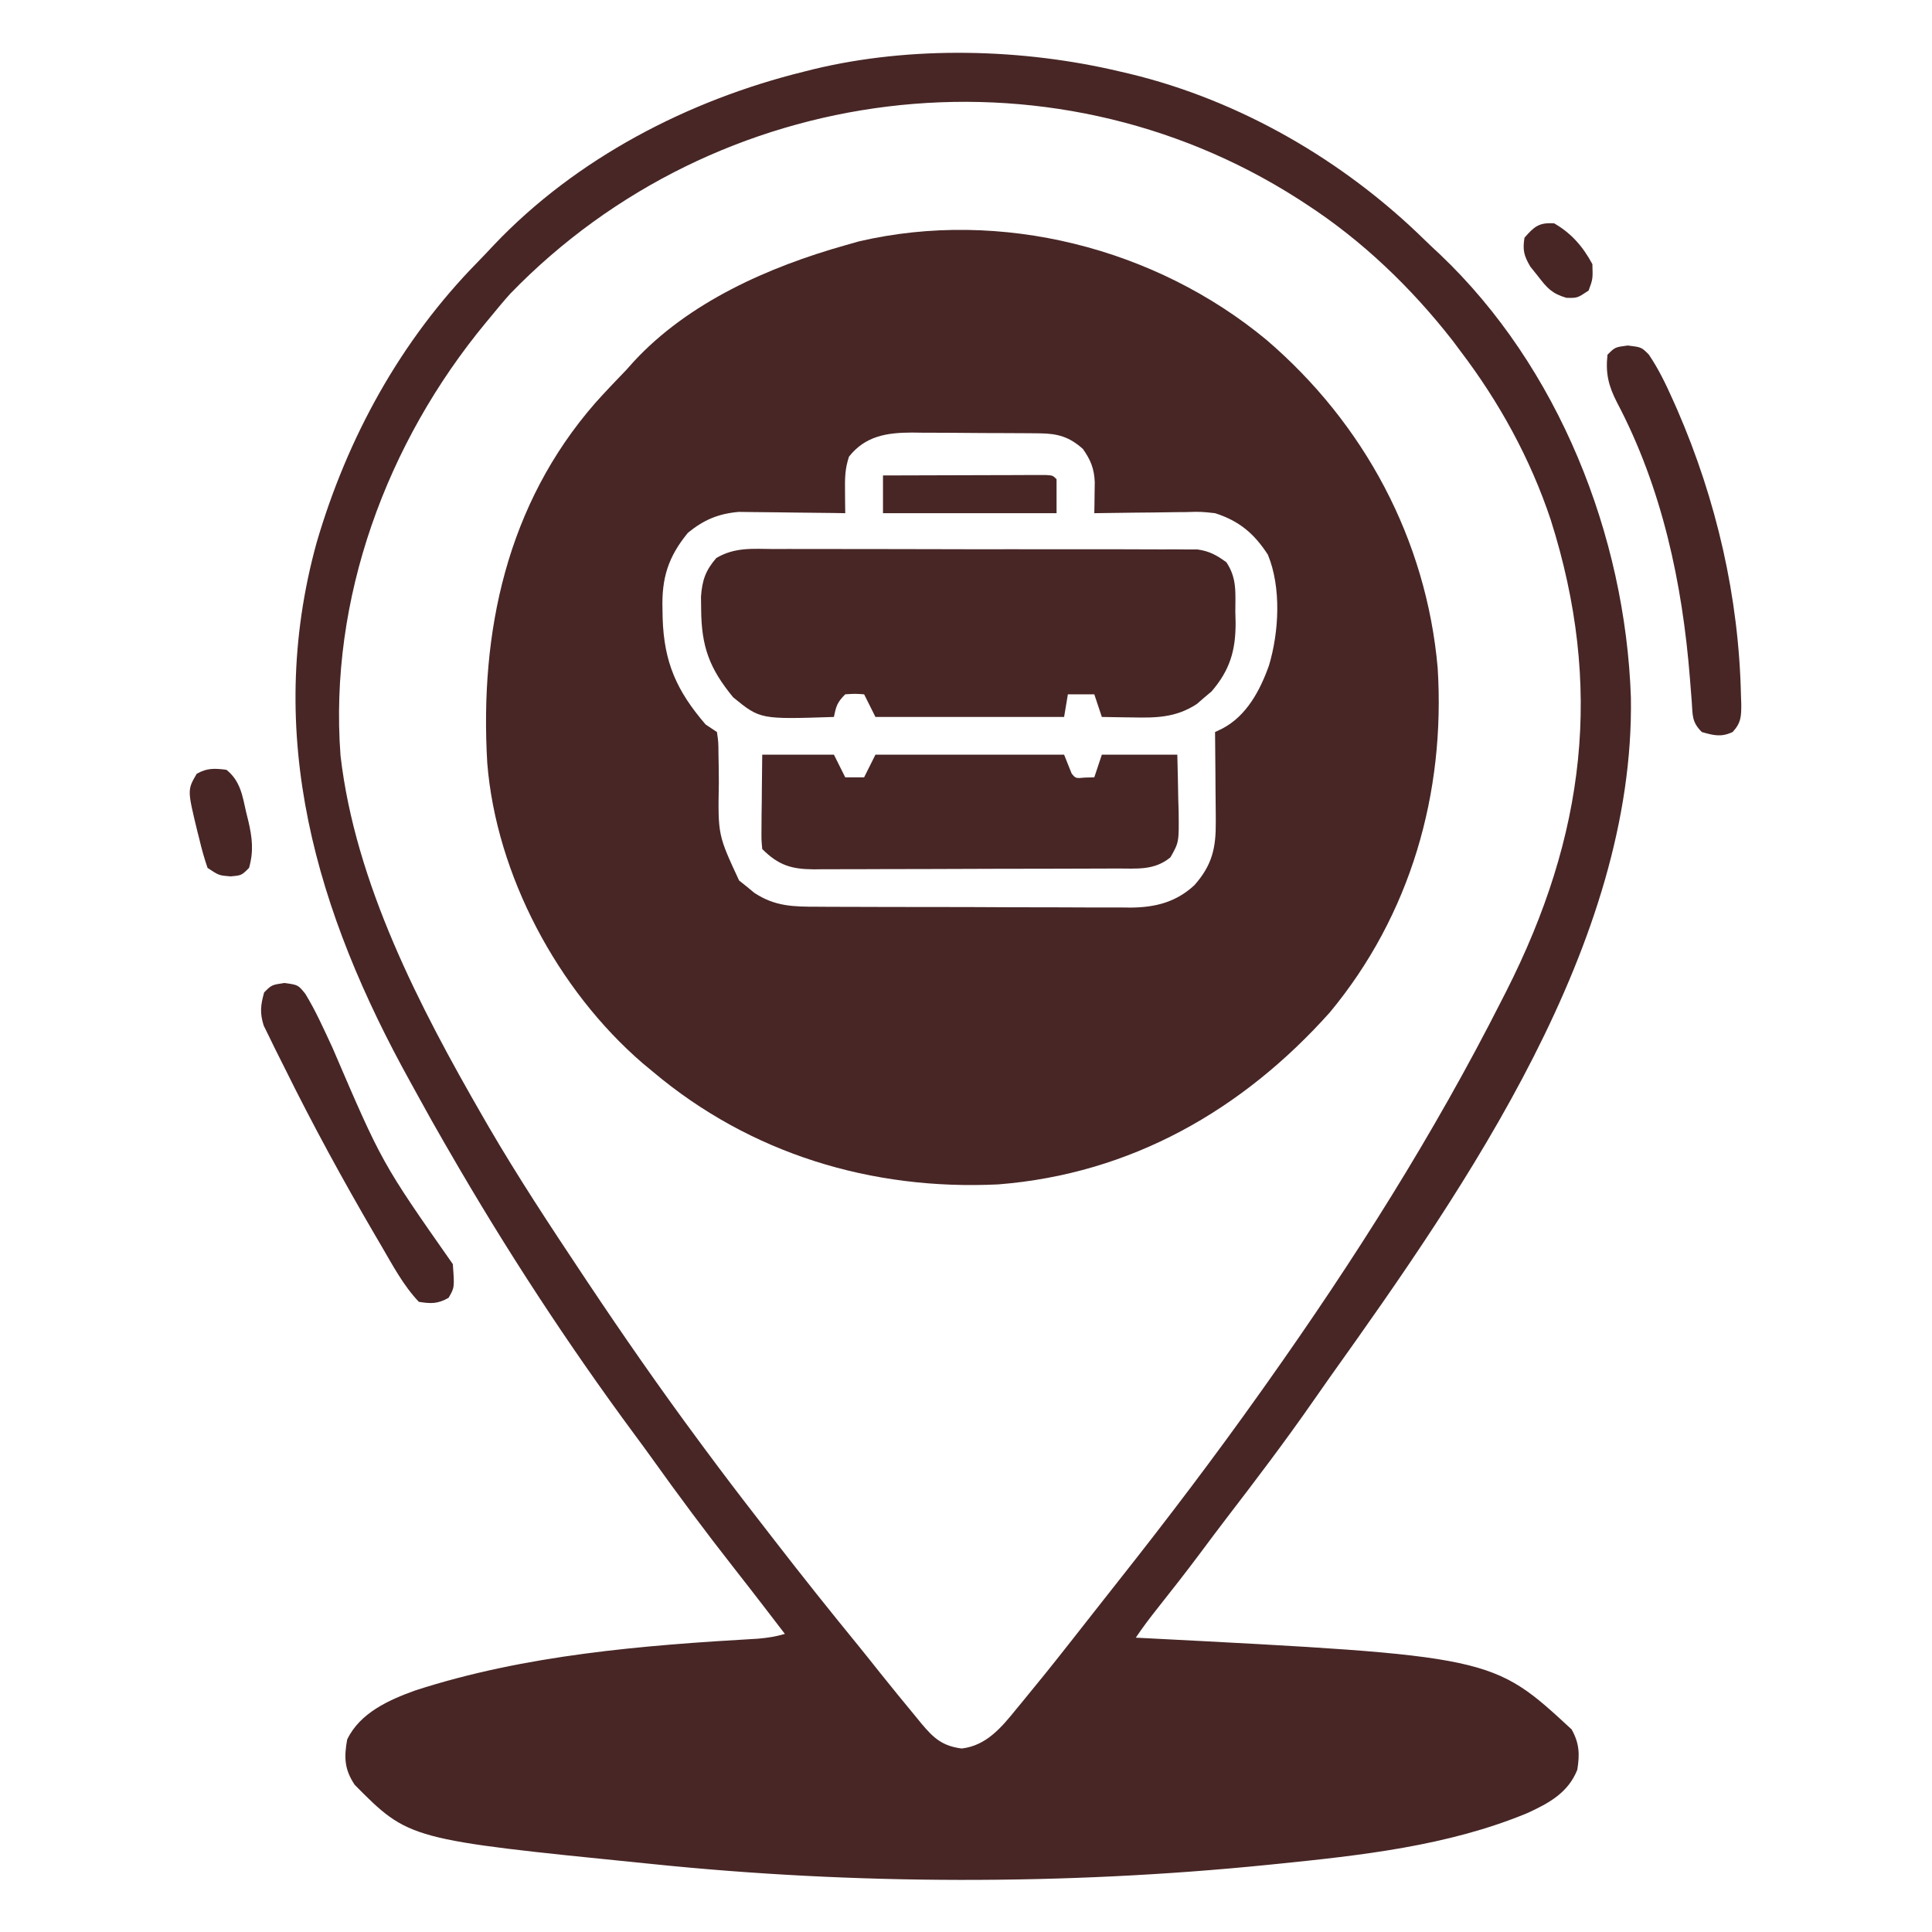
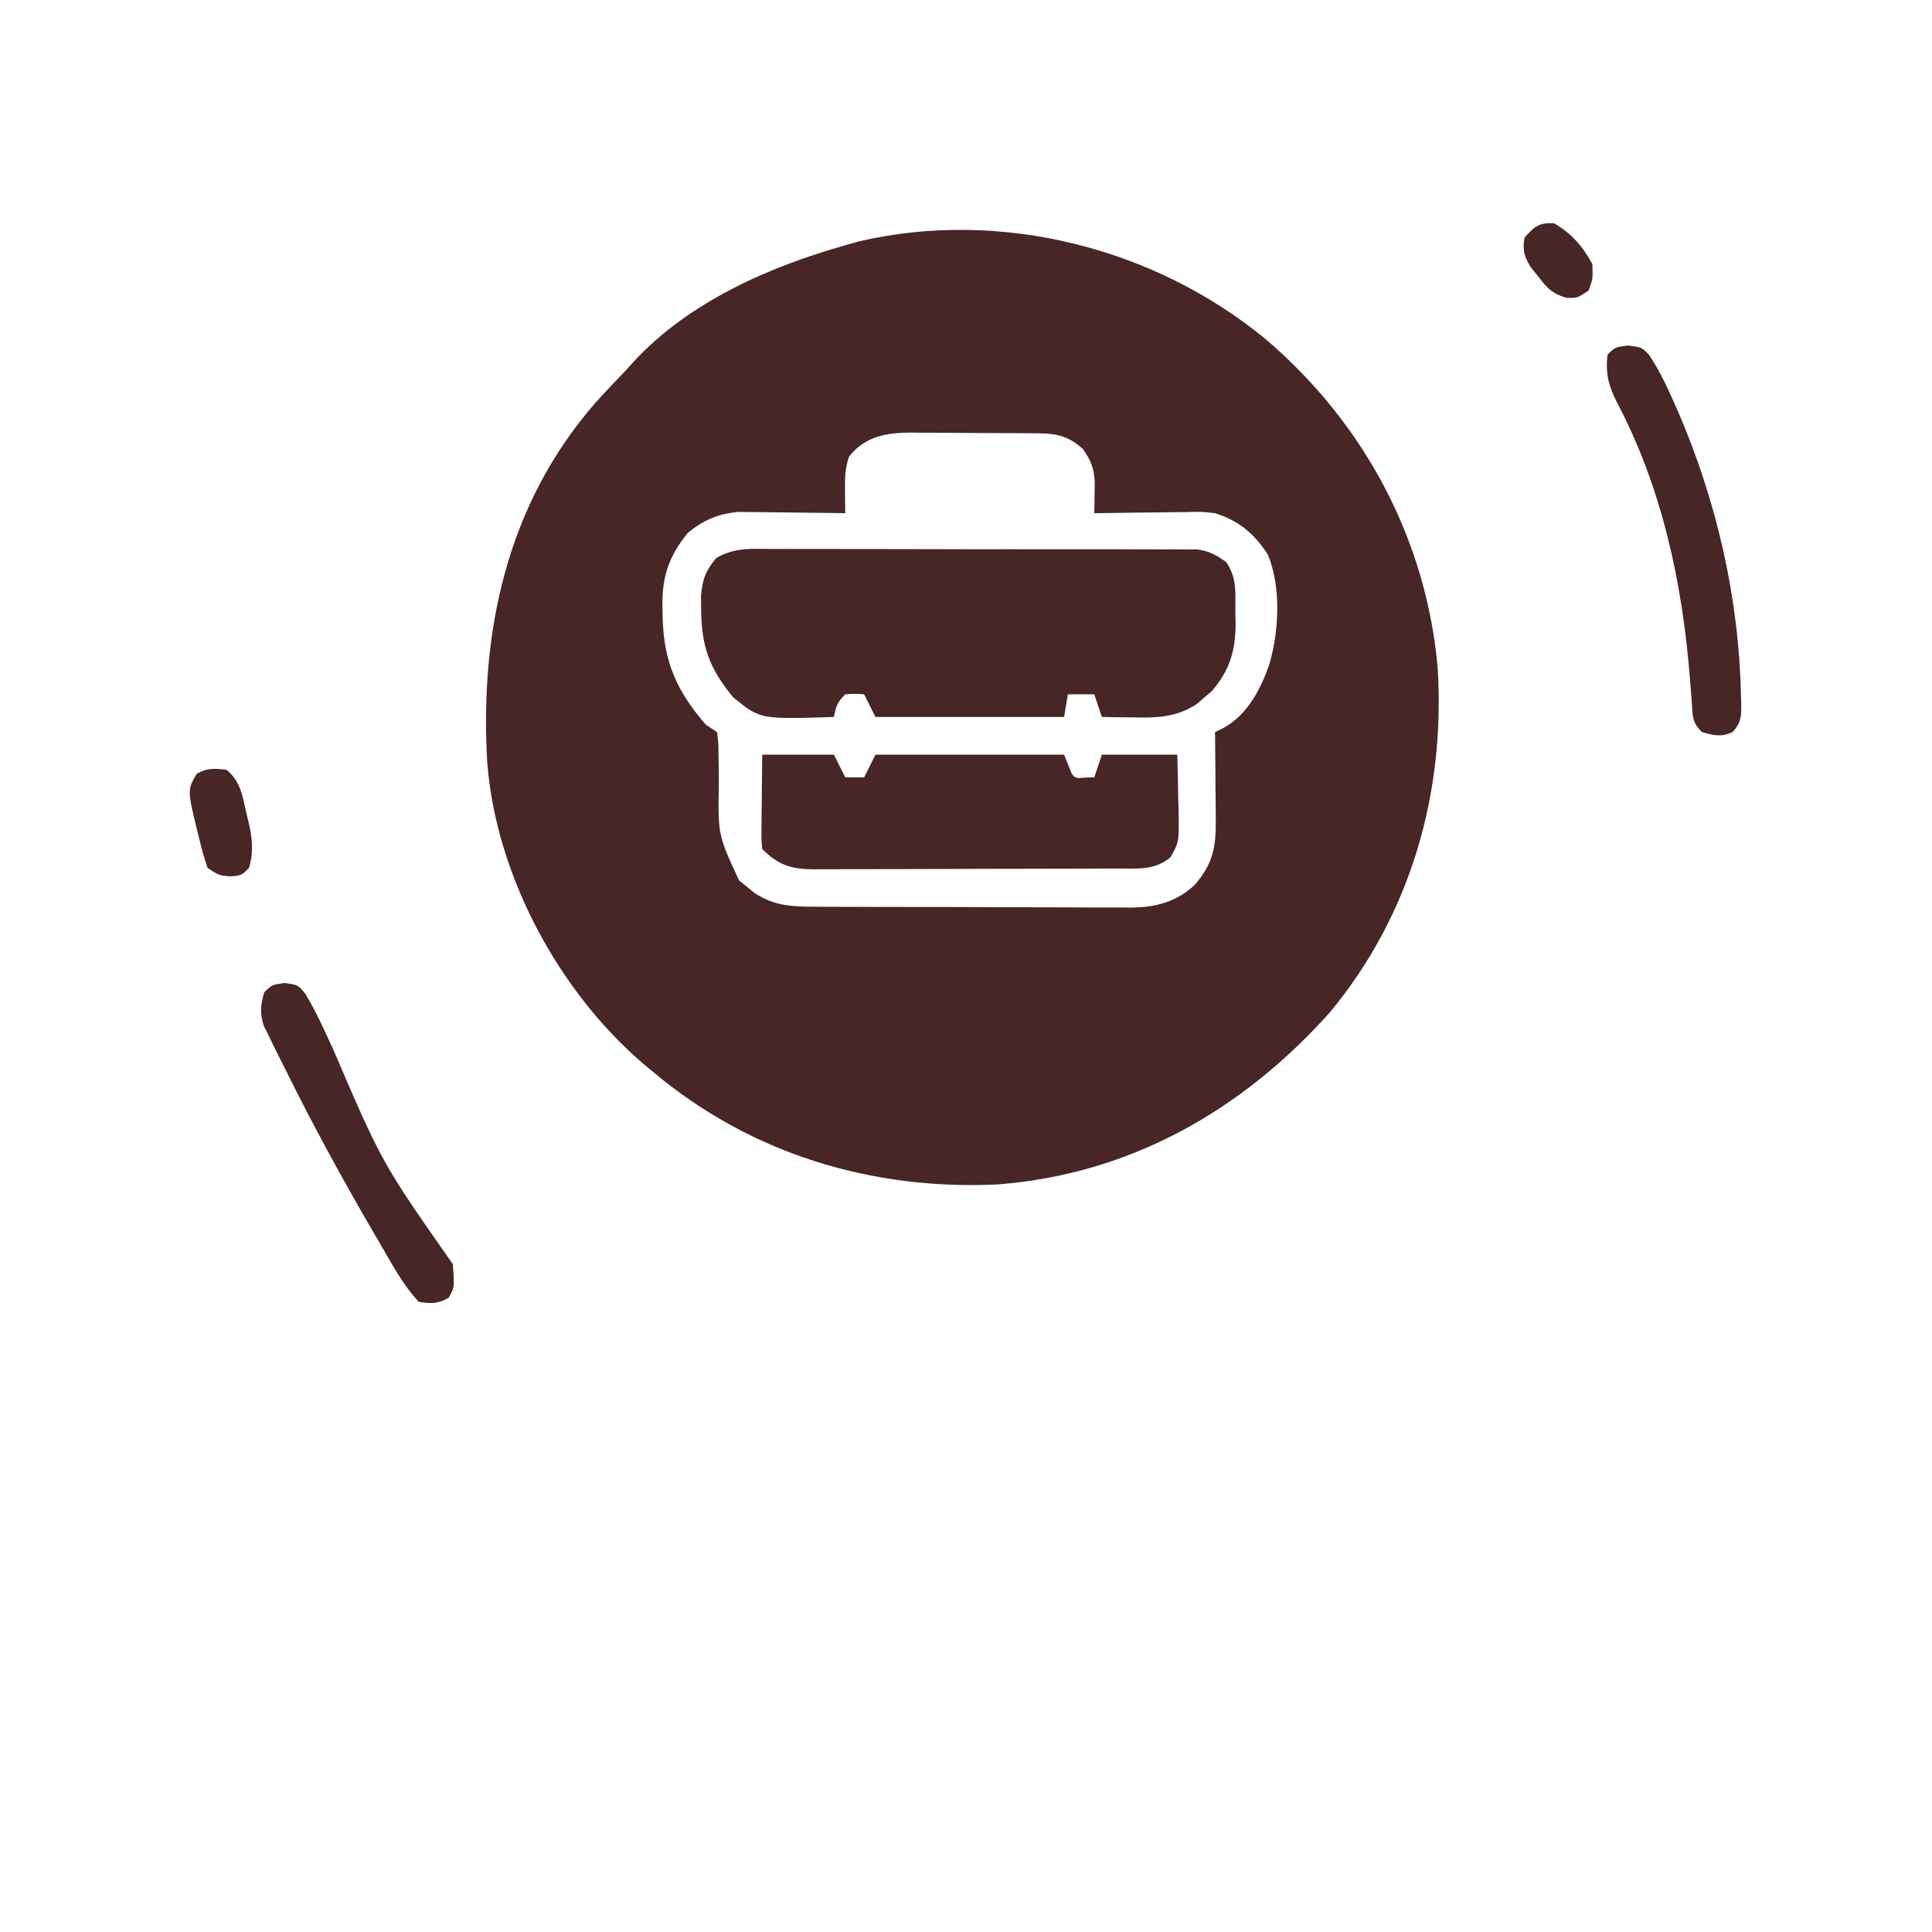
<svg xmlns="http://www.w3.org/2000/svg" version="1.1" width="512" height="512">
  <path d="M0 0 C25.857 22.163 42.308 52.833 45.316 86.883 C47.388 120.078 38.133 152.398 16.727 178.188 C-6.449 204.105 -35.988 220.984 -71.121 223.758 C-104.685 225.395 -136.844 215.651 -162.684 193.883 C-163.577 193.142 -164.47 192.4 -165.391 191.637 C-187.814 172.314 -204.177 141.809 -206.555 112.088 C-208.588 77.3 -201.379 43.563 -177.949 16.691 C-175.262 13.688 -172.478 10.786 -169.684 7.883 C-169.052 7.176 -168.42 6.47 -167.77 5.742 C-153.216 -10.029 -131.973 -19.395 -111.684 -25.117 C-110.482 -25.459 -109.281 -25.8 -108.043 -26.152 C-70.502 -34.888 -29.425 -24.438 0 0 Z M-110.684 30.883 C-111.779 34.168 -111.783 36.619 -111.746 40.07 C-111.737 41.157 -111.728 42.244 -111.719 43.363 C-111.707 44.195 -111.696 45.026 -111.684 45.883 C-113.083 45.859 -113.083 45.859 -114.51 45.835 C-117.997 45.784 -121.484 45.746 -124.971 45.718 C-126.475 45.703 -127.979 45.683 -129.484 45.656 C-131.656 45.62 -133.828 45.603 -136 45.59 C-137.304 45.574 -138.608 45.558 -139.951 45.542 C-145.332 46.033 -149.131 47.619 -153.371 51.07 C-158.61 57.442 -160.352 63.063 -160.121 71.258 C-160.105 72.096 -160.089 72.935 -160.072 73.799 C-159.702 85.427 -156.347 92.983 -148.684 101.883 C-147.694 102.543 -146.704 103.203 -145.684 103.883 C-145.299 106.537 -145.299 106.537 -145.277 109.887 C-145.255 111.103 -145.234 112.319 -145.211 113.572 C-145.197 115.489 -145.197 115.489 -145.184 117.445 C-145.426 131.147 -145.426 131.147 -139.816 143.223 C-139.154 143.75 -138.491 144.277 -137.809 144.82 C-137.151 145.366 -136.494 145.911 -135.816 146.473 C-130.32 150.107 -125.464 150.18 -119.063 150.173 C-117.618 150.183 -117.618 150.183 -116.144 150.194 C-112.963 150.213 -109.783 150.217 -106.602 150.219 C-104.386 150.225 -102.17 150.232 -99.954 150.239 C-95.31 150.251 -90.666 150.255 -86.021 150.253 C-80.08 150.253 -74.138 150.281 -68.197 150.315 C-63.62 150.337 -59.043 150.341 -54.466 150.34 C-52.276 150.343 -50.086 150.351 -47.896 150.367 C-44.828 150.387 -41.761 150.381 -38.692 150.369 C-37.794 150.38 -36.895 150.391 -35.97 150.403 C-29.479 150.338 -24.03 148.977 -19.157 144.471 C-14.436 139.128 -13.431 134.611 -13.488 127.613 C-13.491 126.932 -13.494 126.251 -13.497 125.55 C-13.508 123.39 -13.533 121.23 -13.559 119.07 C-13.569 117.6 -13.578 116.129 -13.586 114.658 C-13.608 111.066 -13.642 107.475 -13.684 103.883 C-13.06 103.586 -12.437 103.289 -11.795 102.982 C-5.336 99.618 -1.747 92.864 0.605 86.25 C3.262 77.404 3.916 65.595 0.316 56.883 C-3.316 51.276 -7.273 47.935 -13.684 45.883 C-17.447 45.475 -17.447 45.475 -21.367 45.59 C-22.068 45.594 -22.768 45.598 -23.49 45.603 C-25.7 45.619 -27.91 45.657 -30.121 45.695 C-31.631 45.71 -33.141 45.724 -34.65 45.736 C-38.328 45.769 -42.006 45.821 -45.684 45.883 C-45.669 45.129 -45.655 44.376 -45.64 43.6 C-45.623 42.116 -45.623 42.116 -45.605 40.602 C-45.591 39.621 -45.576 38.641 -45.562 37.631 C-45.721 34.051 -46.635 31.809 -48.684 28.883 C-52.25 25.651 -55.41 24.763 -60.152 24.722 C-61.504 24.707 -61.504 24.707 -62.883 24.693 C-63.855 24.688 -64.827 24.684 -65.828 24.68 C-66.831 24.674 -67.833 24.668 -68.866 24.662 C-70.989 24.653 -73.111 24.646 -75.234 24.643 C-78.473 24.633 -81.712 24.602 -84.951 24.57 C-87.014 24.564 -89.077 24.559 -91.141 24.555 C-92.106 24.542 -93.072 24.53 -94.067 24.517 C-100.64 24.539 -106.345 25.403 -110.684 30.883 Z " fill="#482626" transform="translate(335.684,90.117)" />
-   <path d="M0 0 C0.76 0.177 1.521 0.353 2.304 0.535 C31.625 7.589 59.14 23.568 80.582 44.617 C81.889 45.892 83.227 47.137 84.566 48.379 C116.015 78.213 133.741 122.931 135.203 165.816 C136.272 230.837 91.801 294.992 55.614 345.727 C54.07 347.901 52.544 350.086 51.023 352.277 C43.573 362.991 35.703 373.358 27.755 383.706 C25.542 386.599 23.362 389.515 21.188 392.438 C17.421 397.484 13.542 402.438 9.628 407.371 C7.652 409.866 5.767 412.35 4 415 C4.797 415.04 5.593 415.079 6.414 415.12 C98.481 419.87 98.481 419.87 119.5 439.312 C121.549 442.983 121.67 445.889 121 450 C118.592 456.092 113.479 458.862 107.793 461.473 C86.76 470.215 63.477 472.73 41 475 C39.881 475.114 39.881 475.114 38.738 475.231 C-14.735 480.604 -70.544 480.5 -124 475 C-124.748 474.925 -125.495 474.85 -126.265 474.773 C-188.626 468.496 -188.626 468.496 -203 454 C-205.712 449.932 -205.861 446.775 -205 442 C-201.643 434.959 -193.988 431.519 -187 429 C-157.844 419.537 -126.595 417.013 -96.149 415.27 C-93.623 415.053 -91.418 414.722 -89 414 C-90.374 412.208 -91.749 410.416 -93.125 408.625 C-93.79 407.759 -93.79 407.759 -94.468 406.876 C-97.07 403.491 -99.687 400.119 -102.324 396.762 C-109.937 387.061 -117.279 377.209 -124.439 367.171 C-125.896 365.145 -127.372 363.136 -128.859 361.133 C-146.631 337.096 -163.08 311.899 -178 286 C-178.438 285.244 -178.876 284.489 -179.327 283.71 C-181.577 279.817 -183.781 275.901 -185.933 271.953 C-186.672 270.601 -187.416 269.252 -188.165 267.906 C-213.187 222.832 -227.145 175.821 -213.105 124.846 C-204.96 96.978 -190.868 71.275 -170.482 50.518 C-169.014 49.015 -167.576 47.487 -166.141 45.953 C-144.294 22.941 -114.609 7.55 -84 0 C-83.168 -0.21 -82.336 -0.421 -81.479 -0.637 C-55.496 -6.922 -25.909 -6.182 0 0 Z M-161.797 58.855 C-163.592 60.86 -165.301 62.914 -167 65 C-167.403 65.486 -167.807 65.971 -168.222 66.472 C-194.526 98.244 -209.863 139.719 -206.758 181.238 C-202.863 215.058 -185.754 247.974 -169 277 C-168.504 277.86 -168.008 278.719 -167.497 279.605 C-159.782 292.848 -151.369 305.624 -142.875 318.375 C-142.376 319.125 -141.877 319.874 -141.363 320.647 C-131.855 334.906 -122.078 348.977 -111.875 362.75 C-111.287 363.545 -110.699 364.341 -110.094 365.16 C-105.585 371.244 -101.014 377.273 -96.362 383.248 C-94.813 385.24 -93.272 387.237 -91.73 389.234 C-84.412 398.701 -76.956 408.041 -69.381 417.303 C-67.526 419.583 -65.7 421.884 -63.875 424.188 C-60.7 428.153 -57.494 432.091 -54.25 436 C-53.79 436.565 -53.329 437.13 -52.855 437.712 C-49.537 441.677 -47.256 443.706 -42.125 444.375 C-35.571 443.588 -31.587 438.771 -27.625 433.875 C-27.148 433.298 -26.671 432.721 -26.18 432.127 C-24.777 430.425 -23.387 428.714 -22 427 C-21.306 426.148 -20.613 425.296 -19.898 424.418 C-17.916 421.958 -15.954 419.482 -14 417 C-13.593 416.484 -13.186 415.967 -12.767 415.435 C-10.453 412.497 -8.143 409.556 -5.836 406.613 C-4.034 404.315 -2.227 402.02 -0.414 399.73 C12.458 383.453 24.993 366.927 37 350 C37.559 349.213 38.118 348.426 38.694 347.615 C61.788 315.035 82.949 281.65 101 246 C101.572 244.88 101.572 244.88 102.156 243.737 C123.11 202.408 127.999 162.971 113.938 118.688 C108.557 102.567 100.288 87.505 90 74 C89.353 73.131 88.706 72.262 88.039 71.367 C77.075 57.295 63.975 44.704 49 35 C48.341 34.571 47.681 34.143 47.002 33.701 C-19.322 -8.723 -107.216 2.495 -161.797 58.855 Z " fill="#482626" transform="translate(297,19)" />
  <path d="M0 0 C1.231 -0.005 2.463 -0.011 3.732 -0.016 C7.102 -0.027 10.471 -0.019 13.841 -0.003 C17.371 0.011 20.902 0.005 24.432 0.001 C30.36 -0.001 36.288 0.012 42.216 0.035 C49.065 0.062 55.914 0.064 62.763 0.052 C69.357 0.041 75.952 0.047 82.547 0.061 C85.35 0.067 88.154 0.067 90.958 0.062 C94.874 0.057 98.791 0.076 102.707 0.098 C103.869 0.093 105.03 0.089 106.227 0.084 C107.296 0.094 108.364 0.104 109.464 0.114 C110.39 0.116 111.315 0.119 112.269 0.121 C115.425 0.586 117.284 1.634 119.854 3.502 C122.727 7.812 122.222 11.618 122.229 16.689 C122.253 17.61 122.278 18.531 122.303 19.48 C122.334 26.889 120.784 32.096 115.924 37.744 C115.282 38.283 114.64 38.822 113.979 39.377 C113.342 39.931 112.705 40.485 112.049 41.056 C106.568 44.665 101.304 44.766 94.979 44.627 C93.803 44.613 93.803 44.613 92.604 44.599 C90.687 44.576 88.77 44.54 86.854 44.502 C85.864 41.532 85.864 41.532 84.854 38.502 C82.544 38.502 80.234 38.502 77.854 38.502 C77.524 40.482 77.194 42.462 76.854 44.502 C60.354 44.502 43.854 44.502 26.854 44.502 C25.864 42.522 24.874 40.542 23.854 38.502 C21.437 38.335 21.437 38.335 18.854 38.502 C16.715 40.64 16.427 41.634 15.854 44.502 C-3.675 45.142 -3.675 45.142 -10.834 39.314 C-17.105 31.687 -19.275 25.926 -19.334 15.939 C-19.348 14.845 -19.362 13.75 -19.377 12.623 C-19.055 8.263 -18.185 5.708 -15.324 2.386 C-10.395 -0.537 -5.63 -0.047 0 0 Z " fill="#482626" transform="translate(205.146,145.498)" />
  <path d="M0 0 C6.27 0 12.54 0 19 0 C19.99 1.98 20.98 3.96 22 6 C23.65 6 25.3 6 27 6 C27.99 4.02 28.98 2.04 30 0 C46.5 0 63 0 80 0 C80.99 2.475 80.99 2.475 82 5 C83.066 6.296 83.066 6.296 85.562 6.062 C86.367 6.042 87.171 6.021 88 6 C88.66 4.02 89.32 2.04 90 0 C96.6 0 103.2 0 110 0 C110.108 3.897 110.187 7.79 110.25 11.688 C110.284 12.79 110.317 13.893 110.352 15.029 C110.45 23.21 110.45 23.21 108.172 27.207 C103.881 30.75 99.214 30.154 93.926 30.161 C92.998 30.166 92.069 30.171 91.112 30.176 C88.036 30.191 84.959 30.198 81.883 30.203 C79.747 30.209 77.611 30.215 75.475 30.22 C70.994 30.231 66.513 30.237 62.033 30.24 C56.29 30.246 50.548 30.27 44.806 30.298 C40.393 30.317 35.98 30.322 31.567 30.324 C29.45 30.327 27.333 30.335 25.216 30.348 C22.254 30.365 19.294 30.363 16.333 30.356 C15.458 30.366 14.583 30.375 13.681 30.384 C7.733 30.343 4.316 29.316 0 25 C-0.227 22.478 -0.227 22.478 -0.195 19.336 C-0.189 18.214 -0.182 17.093 -0.176 15.938 C-0.159 14.762 -0.142 13.586 -0.125 12.375 C-0.116 11.192 -0.107 10.008 -0.098 8.789 C-0.074 5.859 -0.038 2.93 0 0 Z " fill="#482626" transform="translate(202,200)" />
  <path d="M0 0 C3.625 0.438 3.625 0.438 5.582 2.406 C8.16 6.231 10.064 10.168 11.938 14.375 C12.327 15.249 12.717 16.123 13.118 17.023 C23.5 40.925 29.455 66.741 30 92.812 C30.026 93.533 30.052 94.253 30.079 94.995 C30.09 98.251 30.045 99.98 27.797 102.426 C24.736 103.852 22.821 103.341 19.625 102.438 C16.917 99.729 17.225 98.027 16.949 94.234 C16.846 92.955 16.744 91.675 16.638 90.357 C16.585 89.677 16.533 88.997 16.479 88.296 C14.473 62.908 9.088 37.721 -2.886 15.028 C-5.124 10.652 -5.917 7.342 -5.375 2.438 C-3.375 0.438 -3.375 0.438 0 0 Z " fill="#482626" transform="translate(431.375,91.562)" />
  <path d="M0 0 C3.625 0.5 3.625 0.5 5.531 2.863 C8.326 7.433 10.494 12.338 12.75 17.188 C25.836 47.684 25.836 47.684 44.625 74.5 C45.085 80.708 45.085 80.708 43.5 83.438 C40.655 85.05 38.834 85.024 35.625 84.5 C31.483 80.144 28.645 74.723 25.625 69.562 C24.768 68.102 24.768 68.102 23.895 66.612 C15.522 52.257 7.565 37.709 0.207 22.806 C-0.67 21.036 -1.56 19.272 -2.451 17.509 C-3.243 15.88 -3.243 15.88 -4.051 14.219 C-4.524 13.259 -4.998 12.299 -5.486 11.311 C-6.554 7.933 -6.319 5.89 -5.375 2.5 C-3.375 0.5 -3.375 0.5 0 0 Z " fill="#482626" transform="translate(75.375,260.5)" />
-   <path d="M0 0 C6.39 -0.025 12.781 -0.043 19.171 -0.055 C21.347 -0.06 23.523 -0.067 25.698 -0.075 C28.819 -0.088 31.939 -0.093 35.059 -0.098 C36.527 -0.105 36.527 -0.105 38.026 -0.113 C39.377 -0.113 39.377 -0.113 40.756 -0.114 C41.951 -0.117 41.951 -0.117 43.171 -0.12 C45 0 45 0 46 1 C46 3.97 46 6.94 46 10 C30.82 10 15.64 10 0 10 C0 6.7 0 3.4 0 0 Z " fill="#482626" transform="translate(234,126)" />
  <path d="M0 0 C3.709 2.958 4.255 6.876 5.25 11.312 C5.528 12.433 5.528 12.433 5.812 13.576 C6.839 18.006 7.273 21.523 6 26 C4 28 4 28 1.062 28.25 C-2 28 -2 28 -5 26 C-5.876 23.413 -6.574 20.961 -7.188 18.312 C-7.365 17.617 -7.542 16.922 -7.725 16.205 C-10.354 5.332 -10.354 5.332 -7.875 1.062 C-5.11 -0.504 -3.118 -0.39 0 0 Z " fill="#482626" transform="translate(60,204)" />
  <path d="M0 0 C4.6 2.668 7.597 6.139 10.125 10.812 C10.25 14.75 10.25 14.75 9.125 17.812 C6.125 19.812 6.125 19.812 3.211 19.734 C-0.601 18.595 -1.838 17.187 -4.25 14.062 C-4.938 13.201 -5.627 12.34 -6.336 11.453 C-8.03 8.547 -8.385 7.112 -7.875 3.812 C-5.279 0.834 -4.002 -0.261 0 0 Z " fill="#482626" transform="translate(411.875,59.188)" />
</svg>